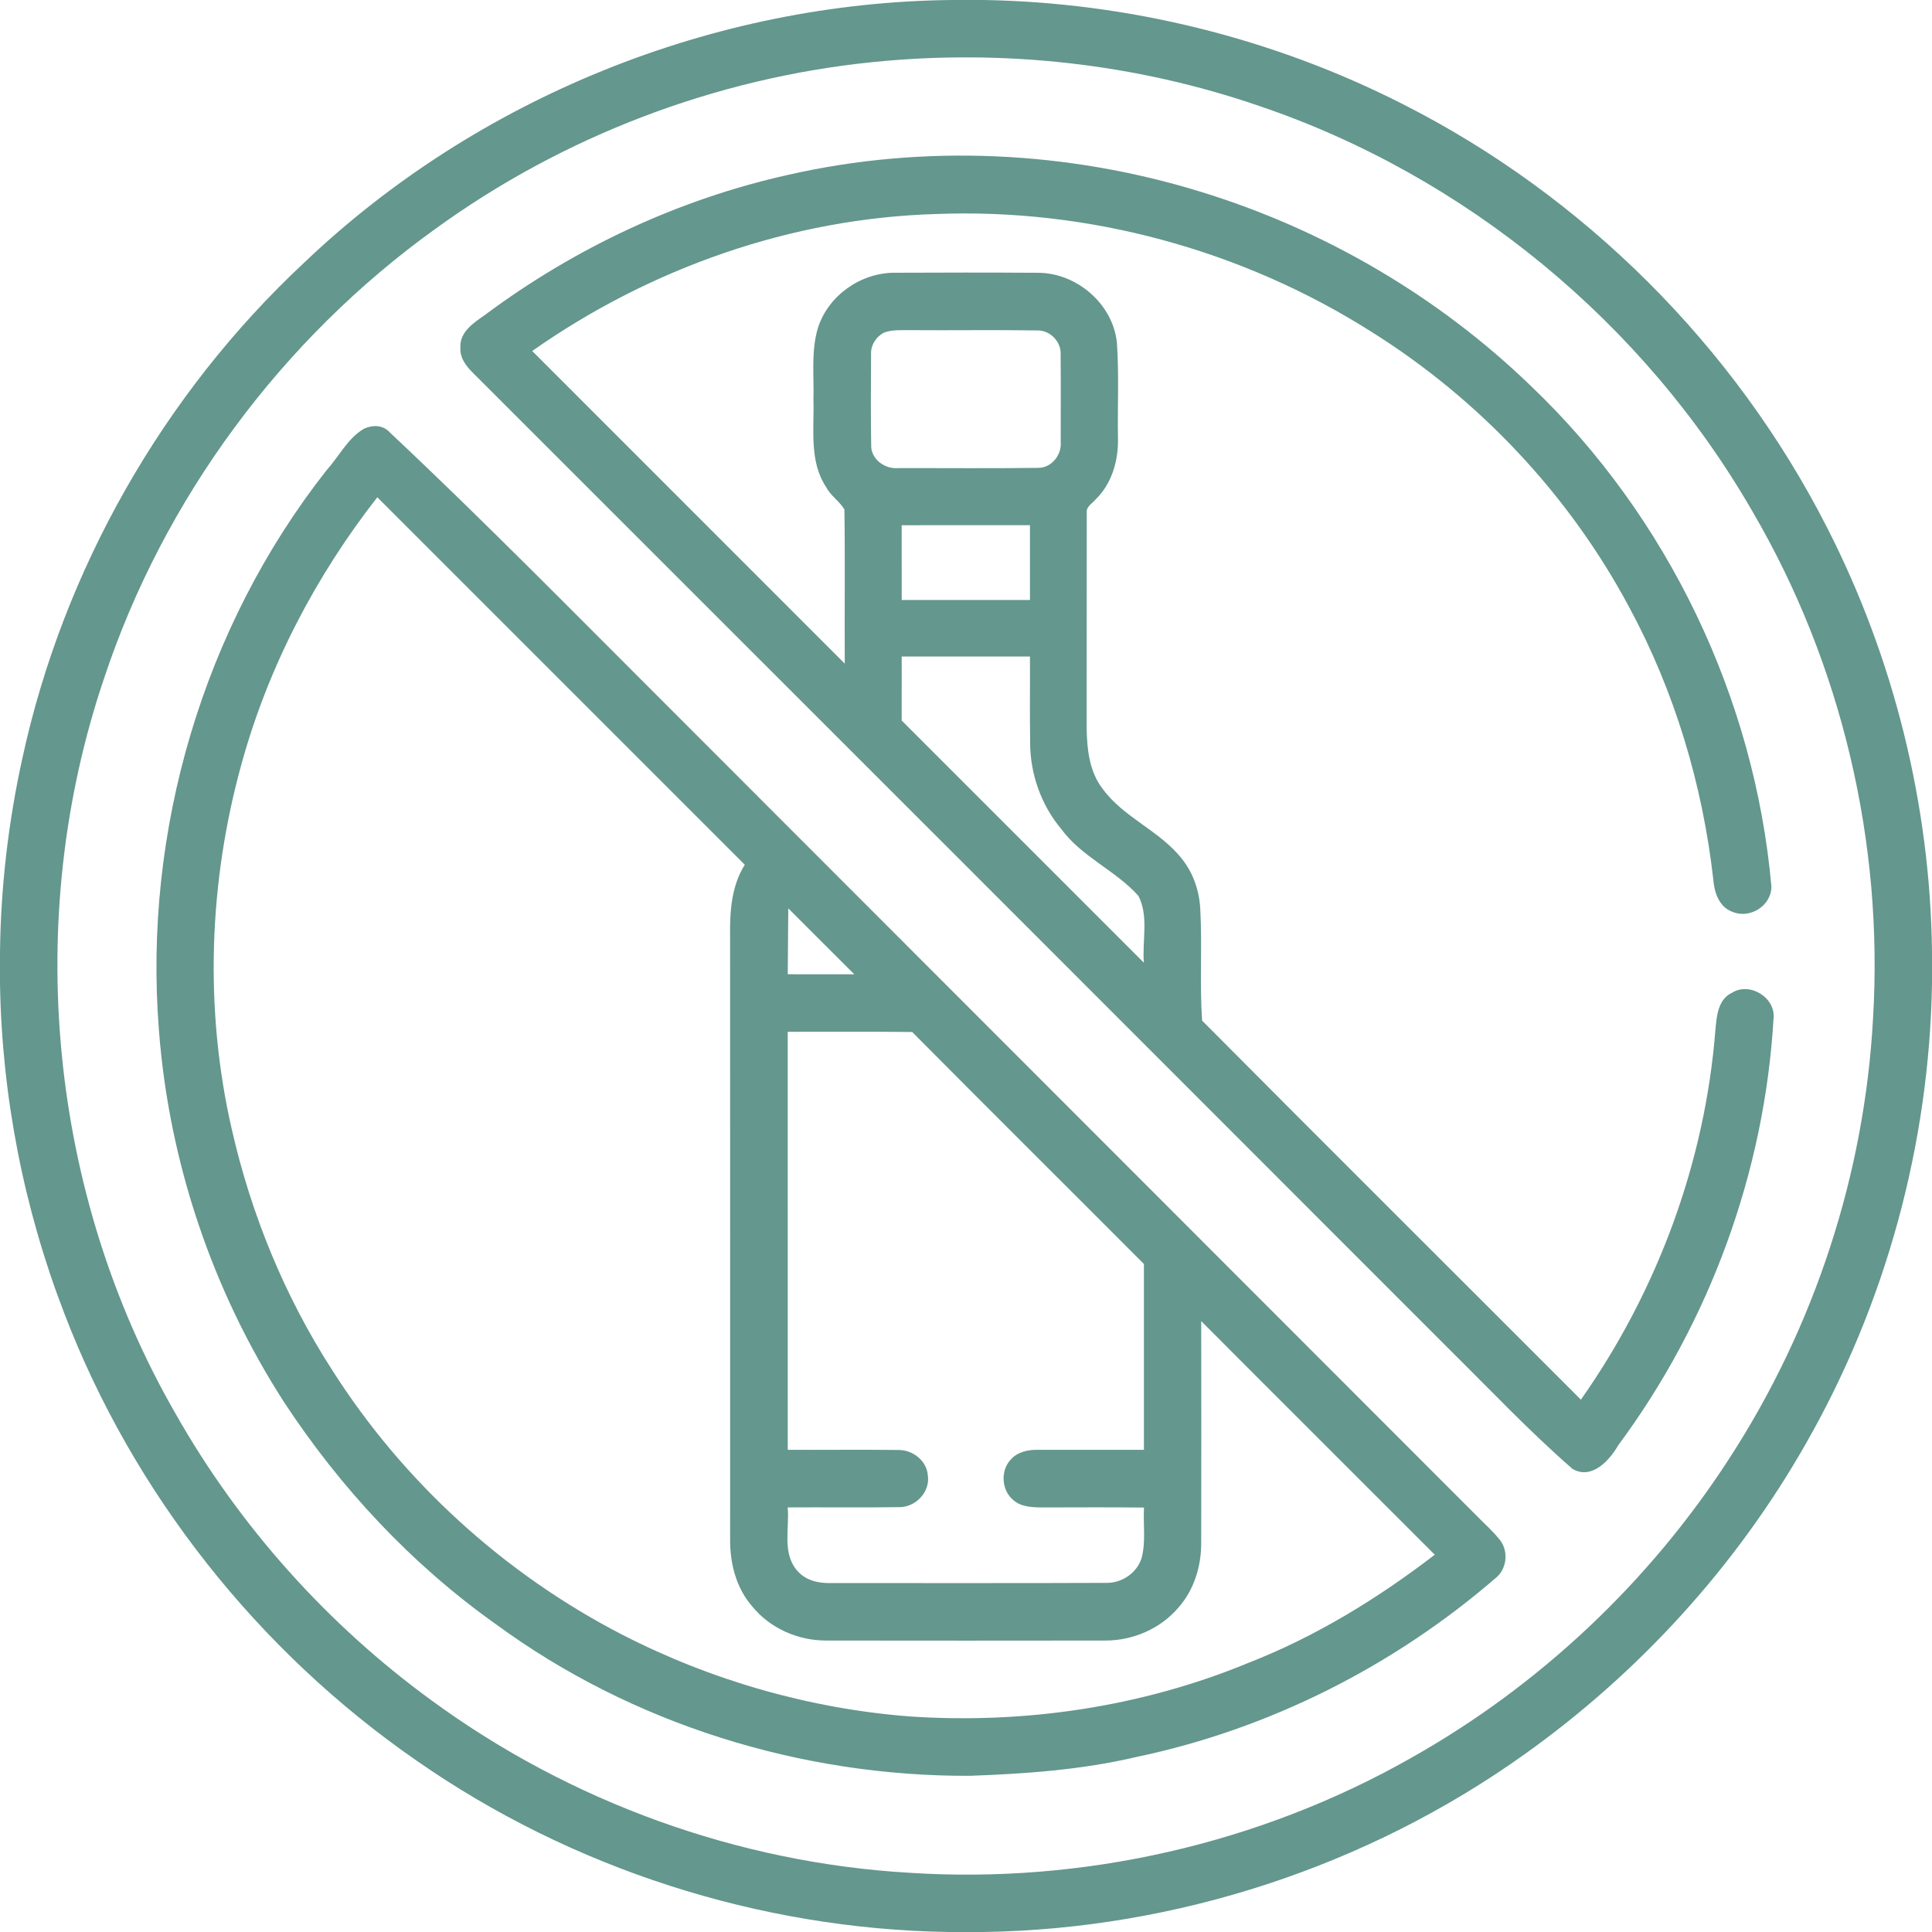
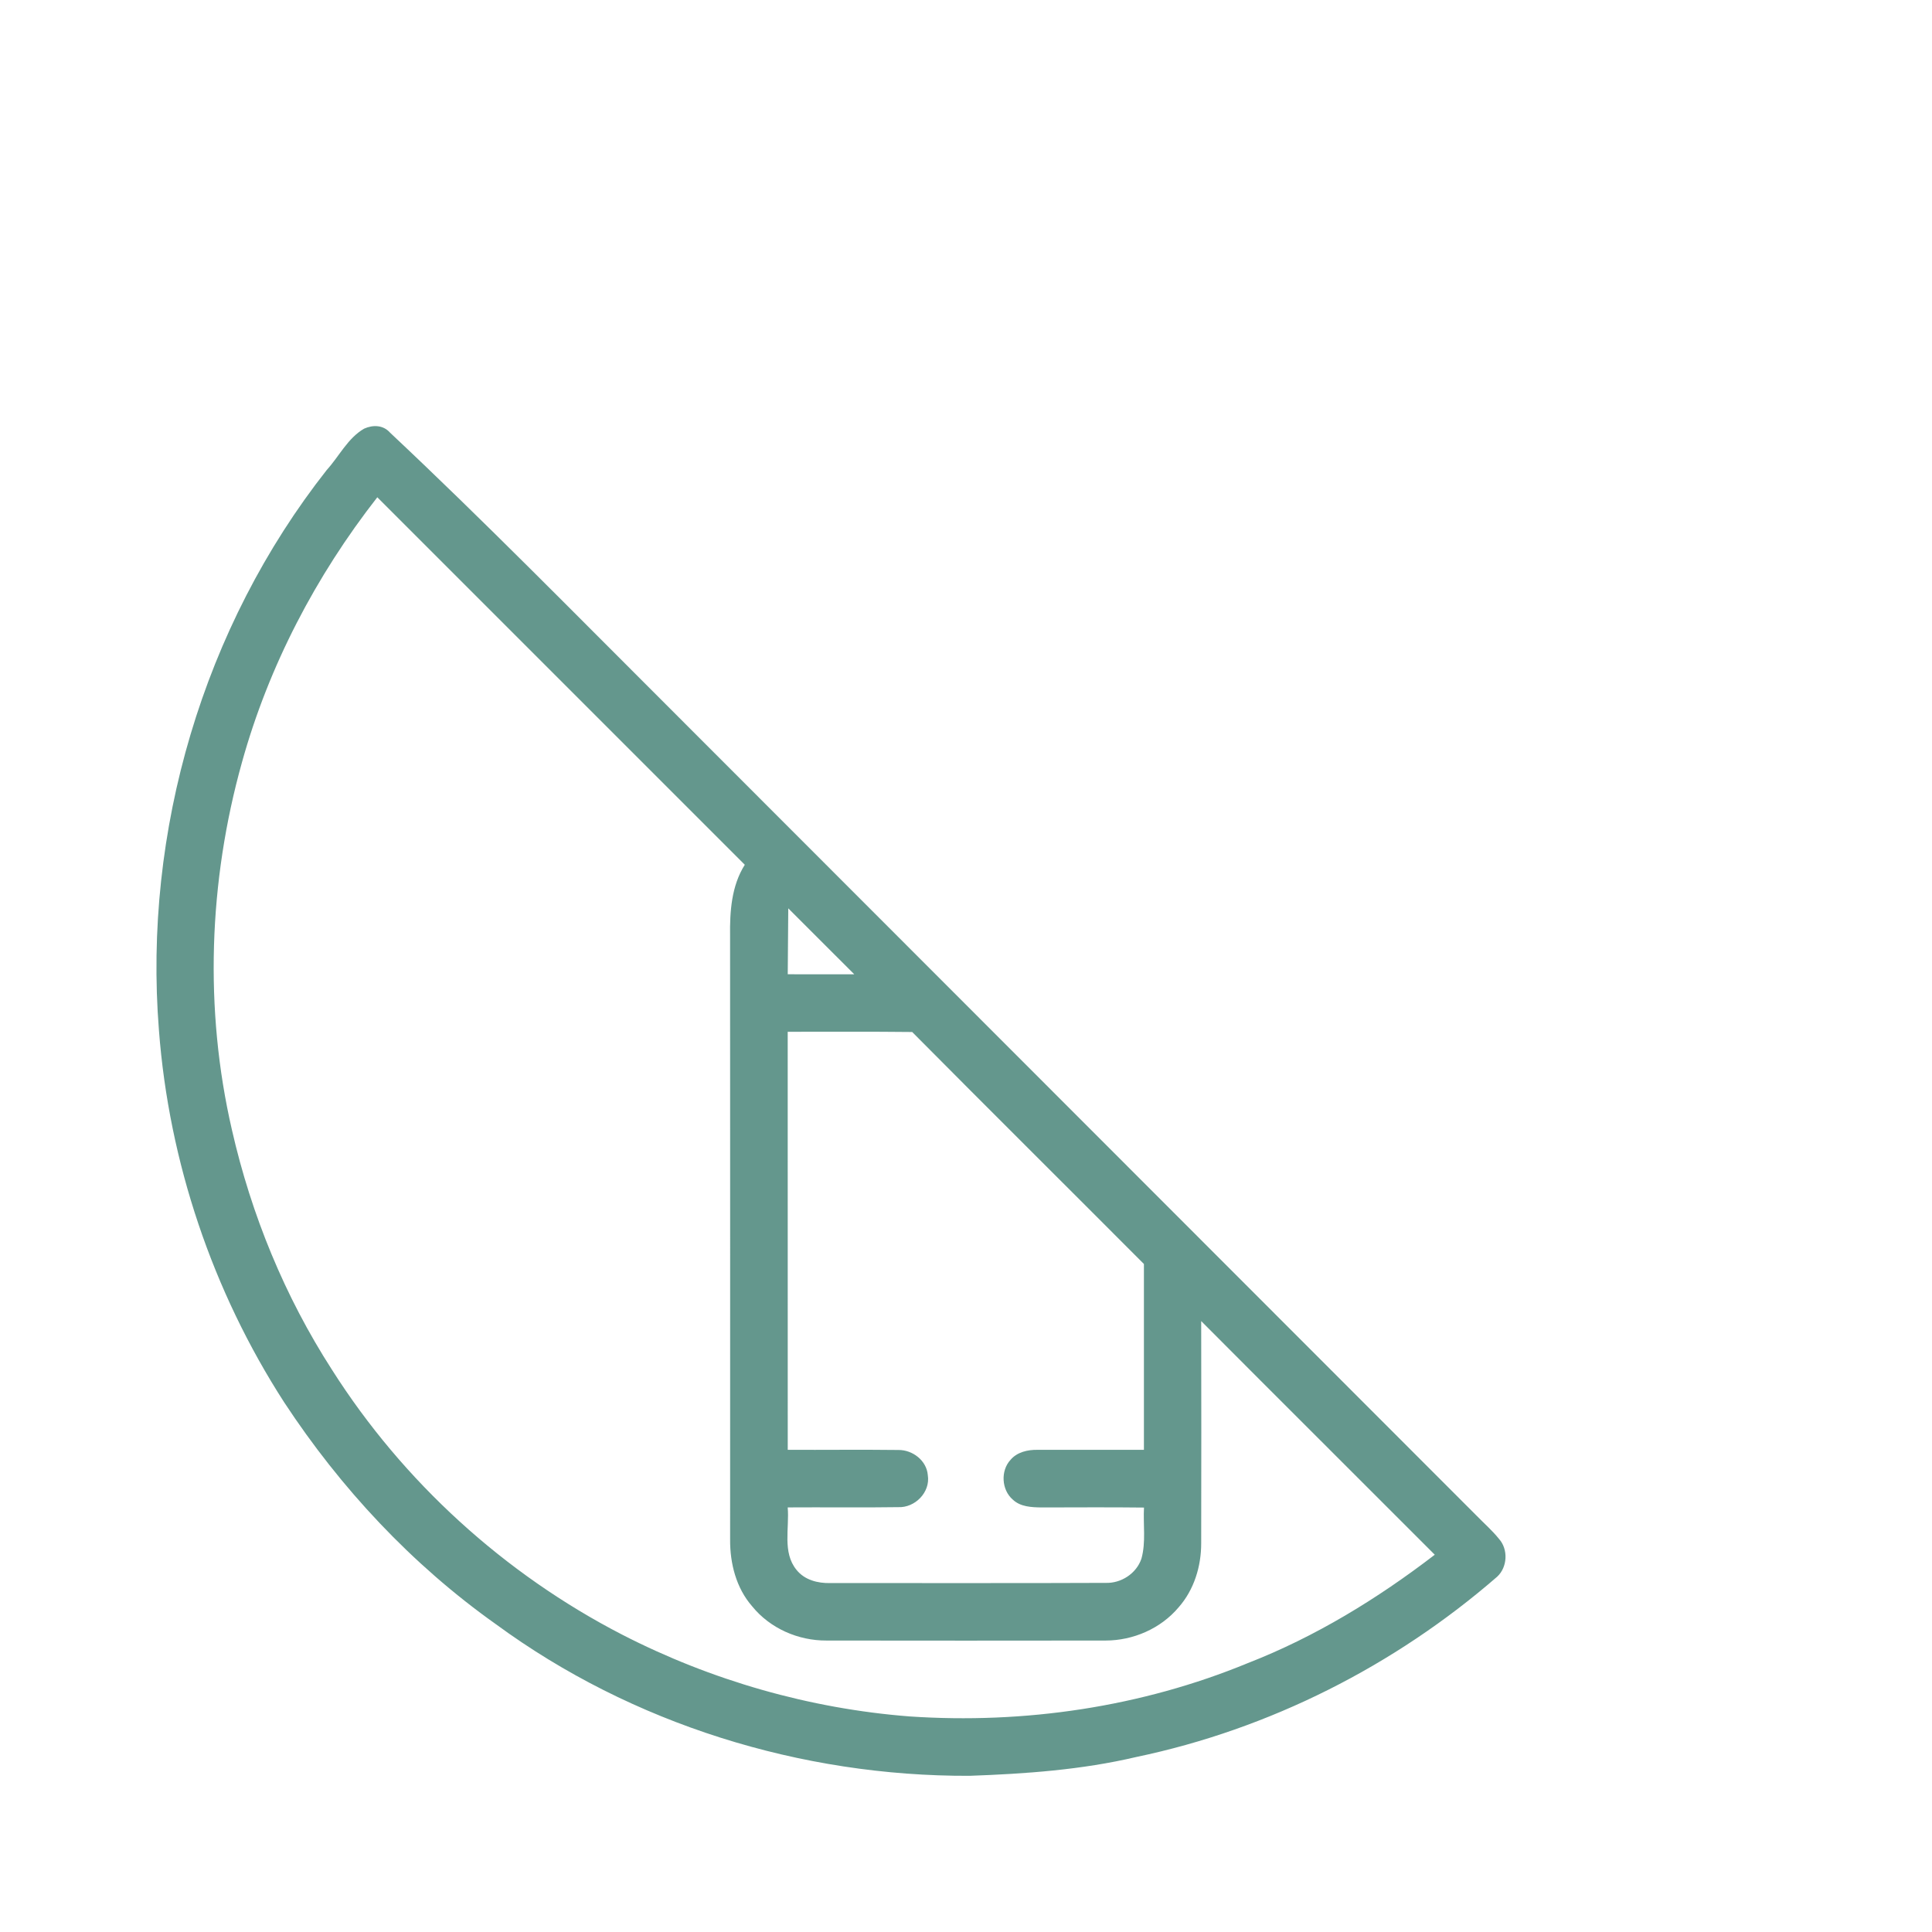
<svg xmlns="http://www.w3.org/2000/svg" width="512pt" height="512pt" viewBox="0 0 512 512" version="1.1">
  <g id="#64978dff">
-     <path fill="#64978d" opacity="1.00" d=" M 252.25 0.00 L 260.70 0.00 C 299.12 0.66 337.37 10.12 371.63 27.53 C 419.70 51.83 459.70 91.74 484.15 139.73 C 501.89 174.42 511.52 213.24 512.00 252.21 L 512.00 260.69 C 511.28 303.28 499.71 345.66 478.54 382.64 C 460.09 415.09 434.34 443.32 403.94 464.96 C 362.39 494.61 311.73 511.20 260.70 512.00 L 251.32 512.00 C 201.25 511.21 151.50 495.23 110.40 466.59 C 68.40 437.53 35.27 395.72 17.01 347.98 C 6.30 320.19 0.50 290.50 0.00 260.72 L 0.00 252.29 C 0.21 235.02 2.22 217.76 5.94 200.89 C 16.80 150.92 43.23 104.51 80.59 69.62 C 126.38 25.96 189.00 0.64 252.25 0.00 M 231.26 16.46 C 189.67 20.67 149.29 36.06 115.45 60.60 C 74.66 89.88 43.35 132.19 27.55 179.86 C 6.00 243.55 12.92 316.25 46.48 374.56 C 63.35 404.38 86.72 430.49 114.41 450.66 C 151.11 477.54 195.61 493.68 241.05 496.31 C 287.02 499.29 333.80 488.65 373.88 465.91 C 407.95 446.77 437.21 419.17 458.39 386.34 C 480.85 351.71 494.13 311.17 496.37 269.95 C 499.20 223.33 488.03 175.92 464.45 135.59 C 435.69 85.61 388.39 46.61 333.76 28.10 C 300.98 16.81 265.73 12.94 231.26 16.46 Z" />
-     <path fill="#64978d" opacity="1.00" d=" M 208.85 46.34 C 244.88 38.13 283.01 39.96 318.28 50.85 C 350.91 60.86 381.18 78.57 405.72 102.30 C 442.02 136.93 465.02 185.00 469.44 234.94 C 469.46 240.04 463.71 243.62 459.08 241.63 C 455.52 240.34 454.27 236.39 454.03 232.96 C 451.17 207.91 443.82 183.30 431.84 161.08 C 415.93 131.21 391.96 105.76 363.29 87.83 C 329.14 66.22 288.40 55.11 248.00 56.72 C 209.76 57.84 172.26 71.06 141.04 93.02 C 168.64 120.65 196.28 148.24 223.87 175.87 C 223.79 162.25 223.98 148.62 223.78 135.01 C 222.48 132.82 220.11 131.38 218.92 129.06 C 214.39 122.22 215.80 113.67 215.57 105.94 C 215.76 99.57 214.89 93.00 216.79 86.81 C 219.55 78.27 228.14 72.27 237.07 72.28 C 249.70 72.22 262.33 72.21 274.96 72.29 C 285.29 72.25 295.00 80.55 296.00 90.92 C 296.57 99.28 296.14 107.67 296.27 116.03 C 296.44 121.94 294.70 128.11 290.38 132.32 C 289.47 133.44 287.75 134.27 288.00 135.96 C 287.95 154.96 288.02 173.95 287.97 192.95 C 288.06 198.47 288.66 204.37 292.11 208.91 C 297.73 216.72 307.42 220.13 313.29 227.69 C 316.28 231.47 317.86 236.20 318.09 241.00 C 318.62 250.80 317.90 260.69 318.57 270.47 C 351.93 304.05 385.50 337.43 418.95 370.93 C 439.20 342.17 451.86 308.04 454.60 272.93 C 454.94 269.31 455.25 264.83 459.03 263.07 C 463.79 260.13 470.70 264.46 470.00 270.05 C 467.60 310.61 453.06 350.35 428.87 382.98 C 426.52 387.06 421.82 392.23 416.74 389.28 C 405.36 379.37 394.99 368.38 384.26 357.77 C 298.81 272.22 213.29 186.73 127.76 101.24 C 125.27 98.63 121.68 96.00 122.01 91.95 C 121.86 87.94 125.55 85.54 128.44 83.52 C 152.28 65.73 179.80 52.82 208.85 46.34 M 234.30 88.14 C 232.13 89.23 230.67 91.58 230.84 94.04 C 230.80 102.01 230.74 110.00 230.87 117.98 C 230.78 121.67 234.46 124.35 237.96 124.06 C 250.33 124.03 262.72 124.16 275.09 123.99 C 278.68 124.04 281.43 120.51 281.10 117.06 C 281.09 109.38 281.15 101.70 281.08 94.02 C 281.30 90.59 278.28 87.44 274.83 87.57 C 263.56 87.39 252.28 87.58 241.00 87.49 C 238.76 87.53 236.43 87.33 234.30 88.14 M 238.95 139.19 C 238.95 145.79 238.95 152.39 238.96 159.00 C 250.29 159.00 261.62 159.00 272.95 159.00 C 272.95 152.39 272.96 145.79 272.95 139.18 C 261.62 139.19 250.28 139.18 238.95 139.19 M 238.96 173.99 C 238.95 179.64 238.95 185.29 238.95 190.94 C 260.35 212.34 281.74 233.74 303.14 255.13 C 302.64 249.27 304.50 242.82 301.68 237.40 C 295.65 230.66 286.65 227.10 281.24 219.69 C 275.95 213.40 273.05 205.21 273.00 197.01 C 272.88 189.34 272.99 181.66 272.95 173.99 C 261.62 173.99 250.29 173.98 238.96 173.99 Z" />
    <path fill="#64978d" opacity="1.00" d=" M 96.49 113.60 C 98.86 112.53 101.59 112.62 103.38 114.67 C 128.30 138.07 152.23 162.50 176.43 186.64 C 248.07 258.33 319.72 330.02 391.36 401.72 C 393.33 403.74 395.47 405.61 397.25 407.82 C 399.73 410.59 399.51 415.29 396.78 417.83 C 369.60 441.45 336.42 458.24 301.14 465.62 C 286.66 469.03 271.77 470.08 256.94 470.61 C 212.31 470.78 167.48 456.90 131.43 430.44 C 109.17 414.66 90.27 394.40 75.31 371.63 C 56.32 342.19 44.78 307.97 42.12 273.03 C 37.93 220.32 53.84 166.13 86.60 124.54 C 89.89 120.92 92.15 116.11 96.49 113.60 M 64.13 202.00 C 55.29 233.59 54.08 267.46 61.47 299.46 C 66.60 321.96 75.48 343.61 87.99 363.02 C 106.81 392.67 133.69 417.12 164.90 433.21 C 188.52 445.34 214.55 452.81 241.04 454.87 C 271.46 456.93 302.42 452.39 330.66 440.75 C 348.54 433.79 365.04 423.68 380.23 412.02 C 359.62 391.36 338.92 370.79 318.33 350.10 C 318.36 369.71 318.38 389.32 318.33 408.93 C 318.35 415.09 316.44 421.33 312.32 425.99 C 307.58 431.61 300.29 434.76 292.98 434.76 C 268.33 434.80 243.69 434.79 219.04 434.76 C 211.55 434.81 204.07 431.54 199.33 425.69 C 195.09 420.84 193.44 414.31 193.49 407.99 C 193.49 354.67 193.51 301.34 193.48 248.02 C 193.39 241.57 193.84 234.77 197.38 229.17 C 164.92 196.70 132.46 164.23 99.99 131.78 C 83.70 152.62 71.22 176.48 64.13 202.00 M 208.90 240.72 C 208.85 246.54 208.80 252.37 208.76 258.19 C 214.64 258.20 220.51 258.18 226.39 258.20 C 220.55 252.38 214.74 246.54 208.90 240.72 M 208.75 273.43 C 208.76 310.36 208.75 347.29 208.76 384.22 C 218.54 384.26 228.32 384.14 238.10 384.26 C 241.86 384.22 245.58 387.07 245.88 390.94 C 246.60 395.46 242.48 399.63 238.00 399.41 C 228.25 399.56 218.50 399.41 208.75 399.48 C 209.24 404.95 207.28 411.39 211.09 416.04 C 213.23 418.72 216.73 419.61 220.04 419.53 C 244.34 419.50 268.64 419.59 292.95 419.48 C 297.09 419.64 301.15 417.02 302.49 413.07 C 303.72 408.67 302.92 404.02 303.17 399.52 C 294.12 399.41 285.06 399.48 276.01 399.49 C 273.38 399.45 270.44 399.34 268.41 397.42 C 265.40 394.84 265.12 389.75 267.81 386.86 C 269.54 384.82 272.34 384.18 274.90 384.22 C 284.32 384.21 293.73 384.23 303.15 384.22 C 303.15 367.80 303.15 351.38 303.15 334.97 C 282.70 314.46 262.14 294.05 241.74 273.49 C 230.74 273.36 219.75 273.46 208.75 273.43 Z" />
  </g>
</svg>